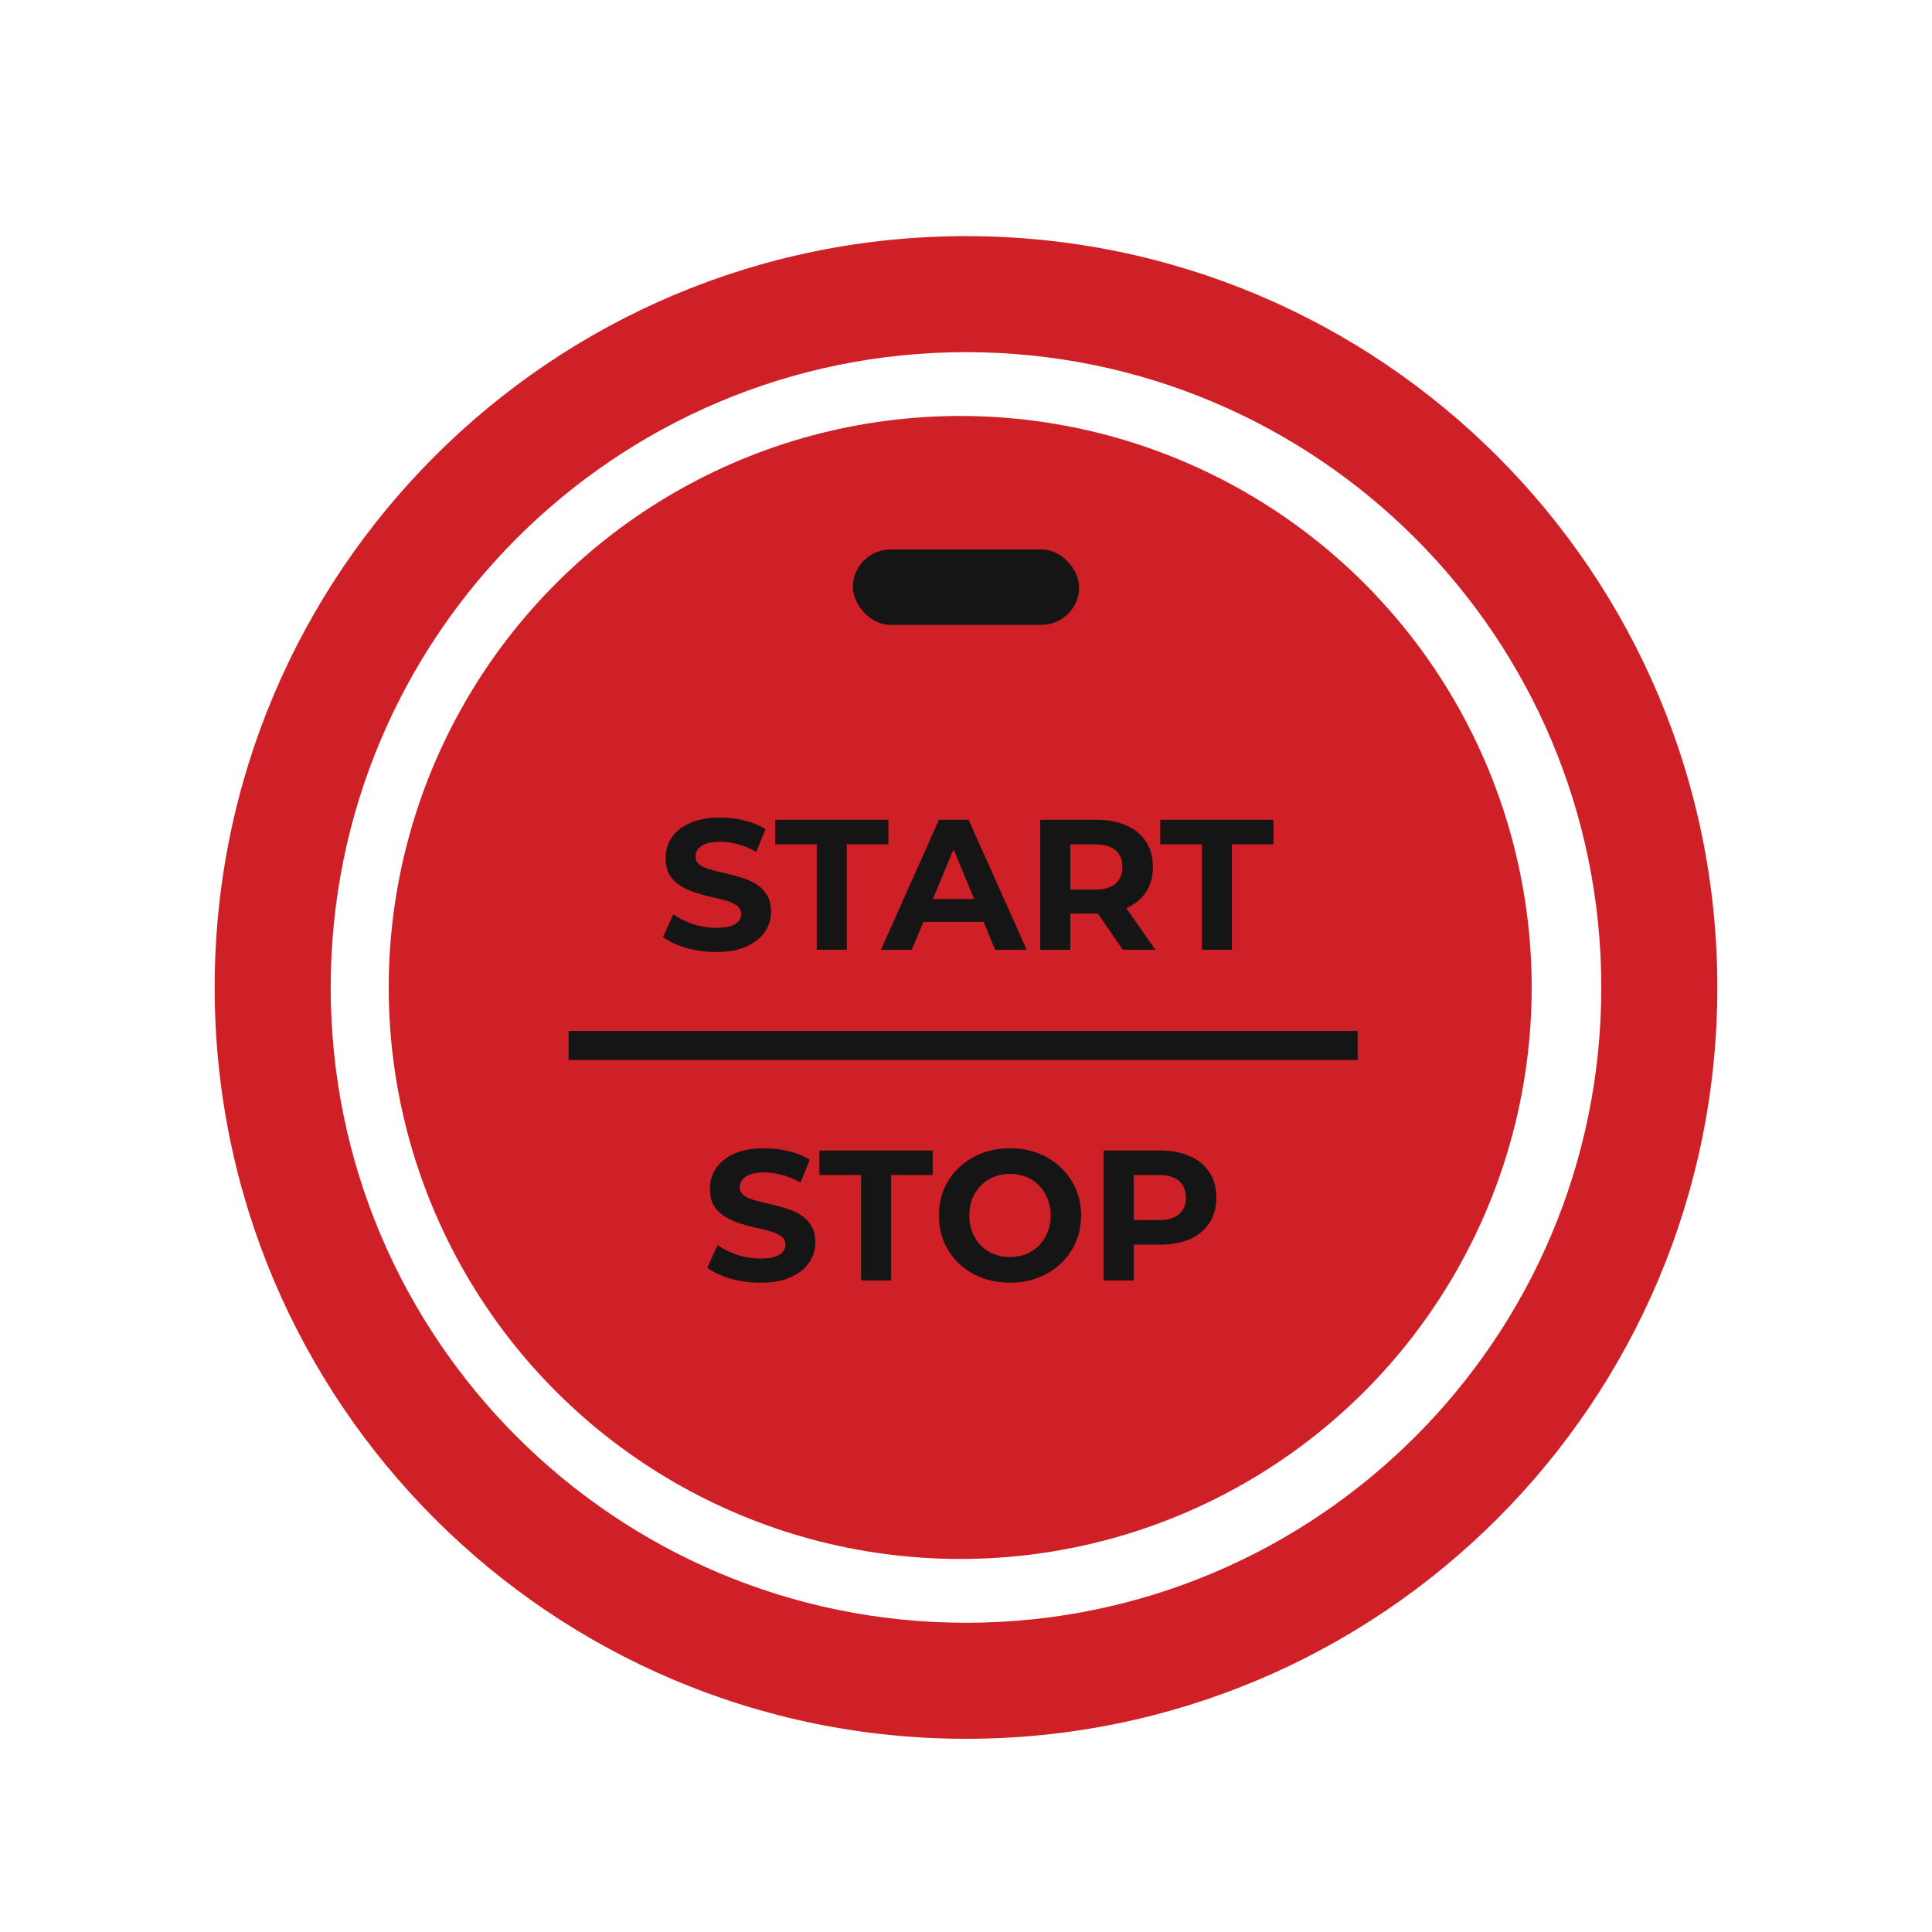
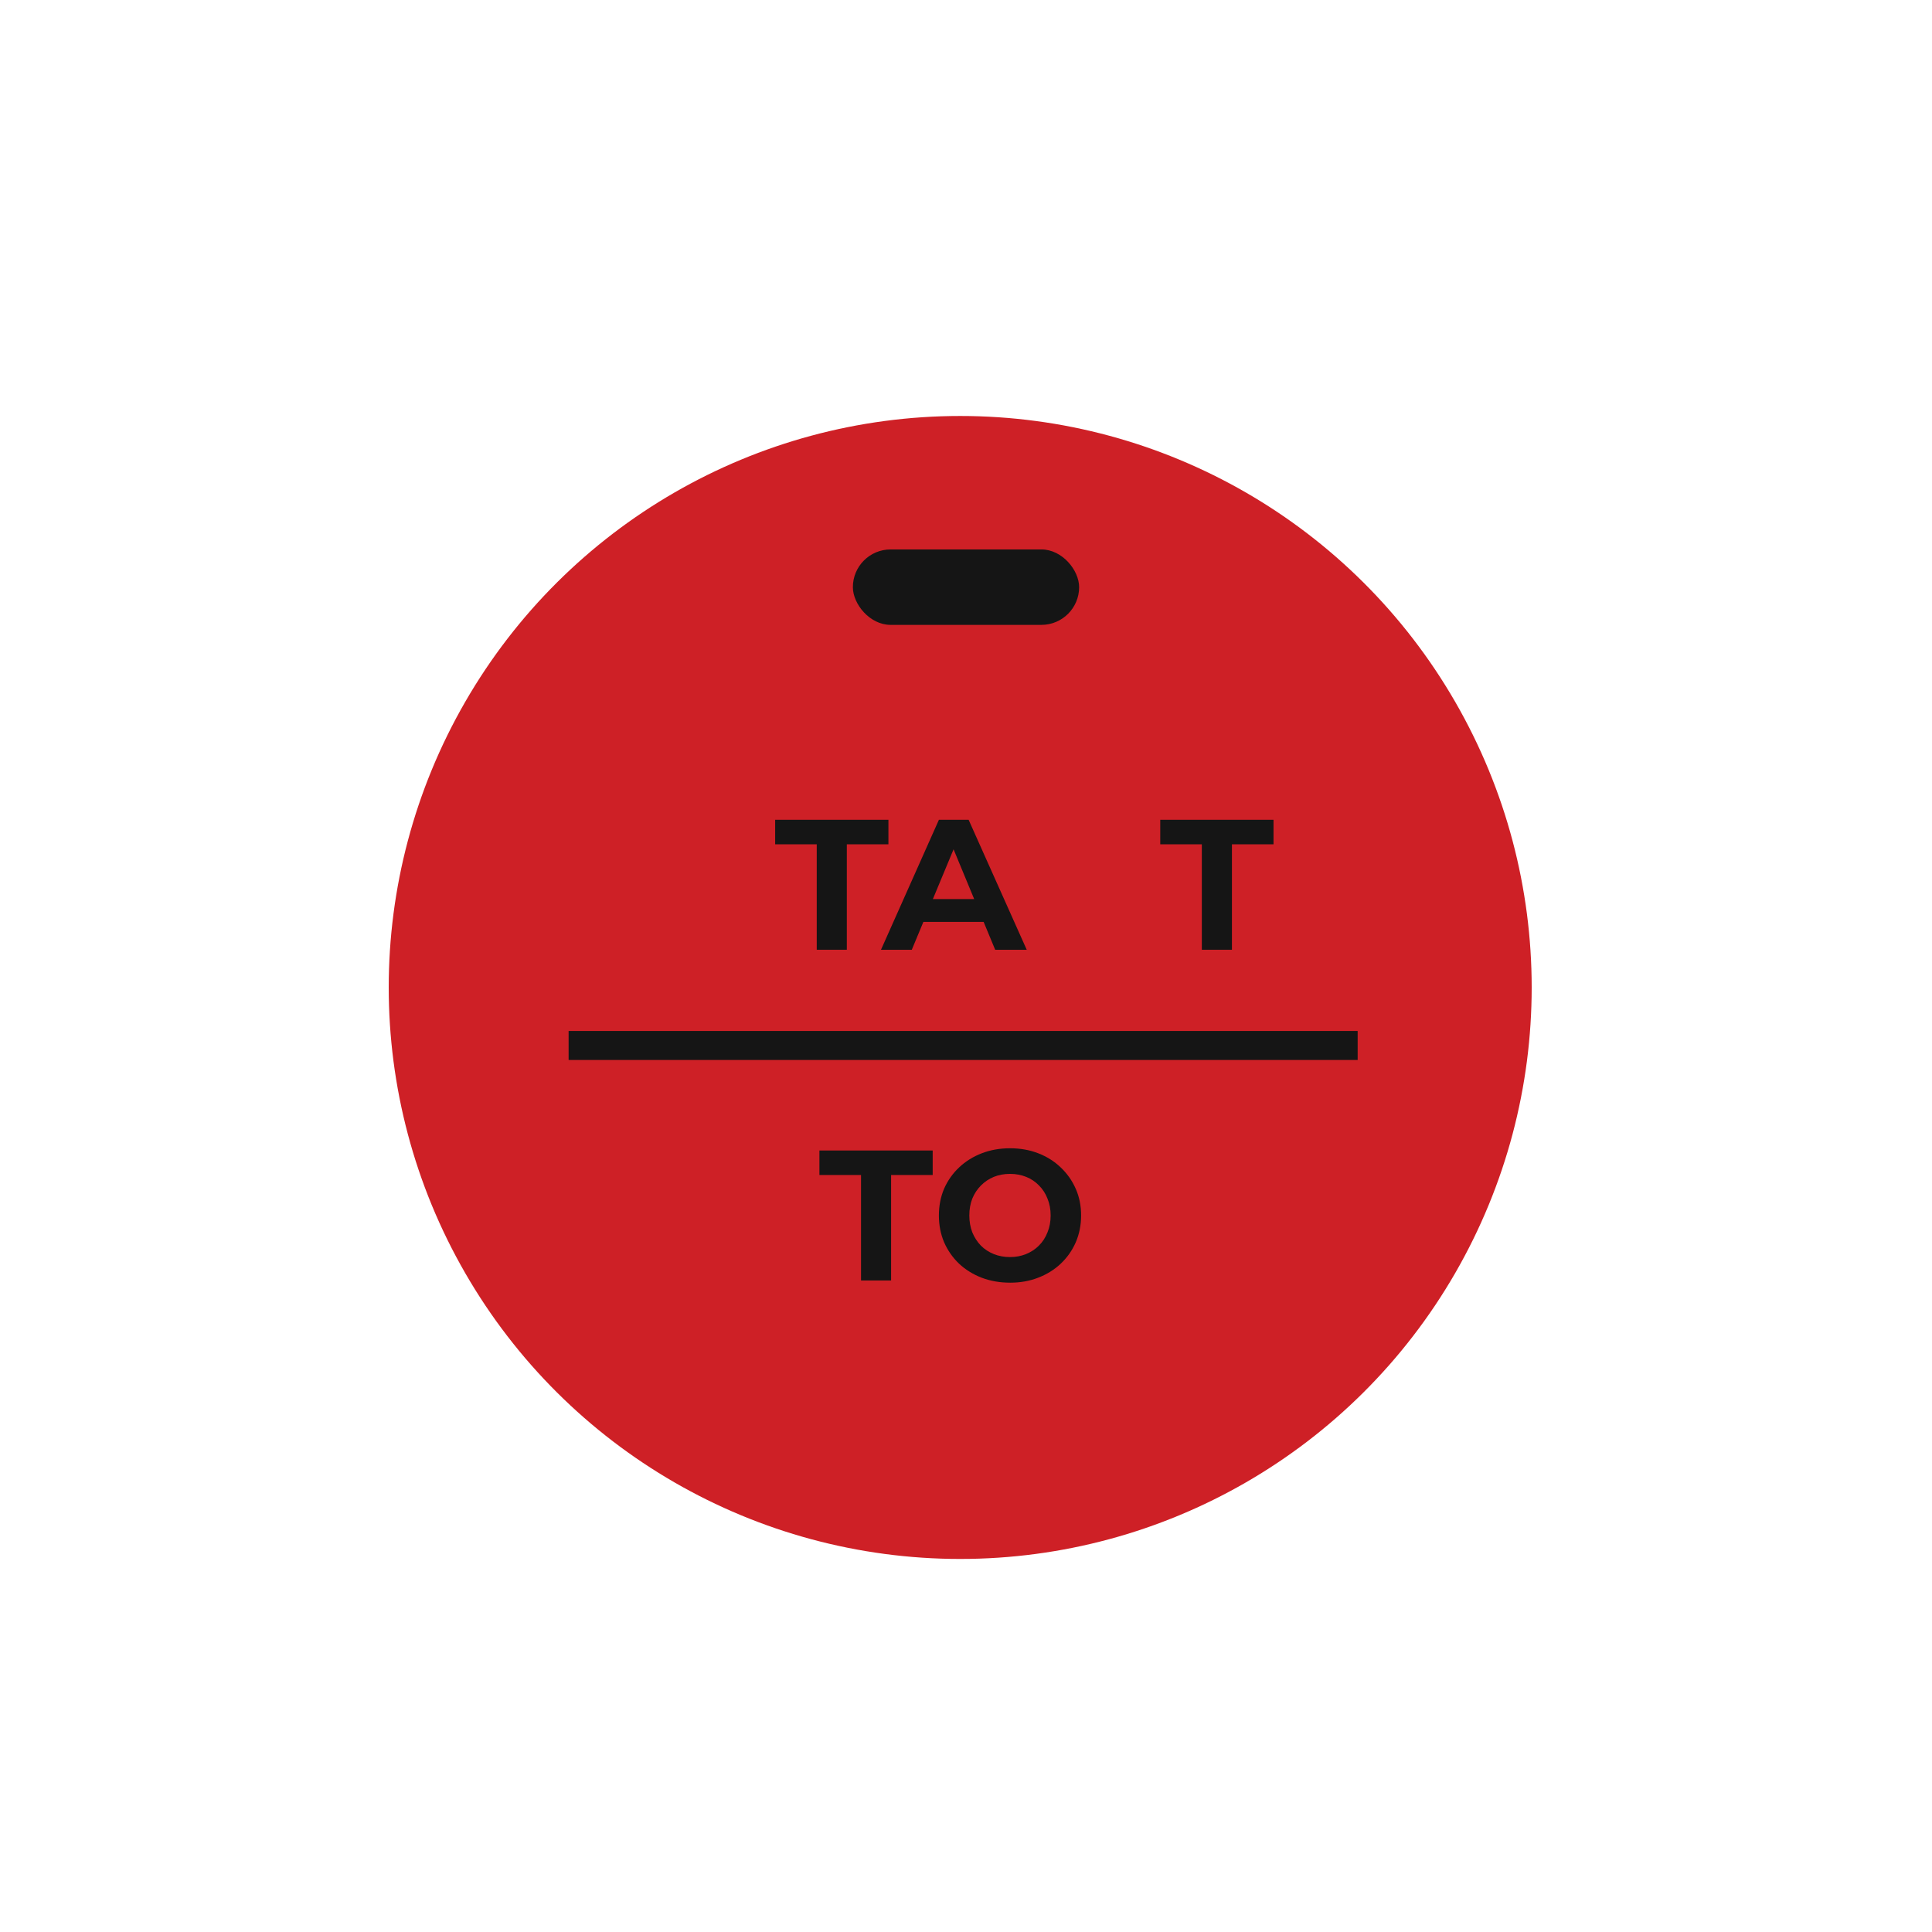
<svg xmlns="http://www.w3.org/2000/svg" data-v-0adea134="" width="90" height="90" viewBox="0 0 90 90" fill="none" class="icon">
  <ellipse cx="44.73" cy="46" rx="26.622" ry="26.622" transform="rotate(90 44.73 46)" fill="#CE2026" />
-   <path fill-rule="evenodd" clip-rule="evenodd" d="M15.405 46C15.405 62.345 28.655 75.595 45 75.595C61.345 75.595 74.595 62.345 74.595 46C74.595 29.655 61.345 16.405 45 16.405C28.655 16.405 15.405 29.655 15.405 46ZM10 46C10 65.33 25.67 81 45 81C64.33 81 80 65.33 80 46C80 26.67 64.33 11 45 11C25.67 11 10 26.67 10 46Z" fill="#CE2026" />
-   <path d="M33.352 44.347C32.867 44.347 32.403 44.284 31.959 44.157C31.515 44.024 31.158 43.854 30.887 43.647L31.362 42.591C31.622 42.776 31.927 42.929 32.279 43.05C32.637 43.165 32.997 43.223 33.36 43.223C33.637 43.223 33.859 43.197 34.026 43.145C34.199 43.087 34.326 43.009 34.407 42.911C34.487 42.813 34.528 42.701 34.528 42.574C34.528 42.413 34.464 42.286 34.337 42.194C34.211 42.096 34.044 42.018 33.836 41.96C33.628 41.897 33.398 41.839 33.144 41.787C32.896 41.729 32.645 41.66 32.392 41.58C32.144 41.499 31.916 41.395 31.708 41.268C31.501 41.141 31.331 40.974 31.198 40.767C31.071 40.559 31.008 40.294 31.008 39.971C31.008 39.625 31.1 39.311 31.285 39.028C31.475 38.74 31.757 38.512 32.132 38.345C32.513 38.172 32.988 38.085 33.559 38.085C33.94 38.085 34.315 38.132 34.684 38.224C35.053 38.31 35.378 38.443 35.661 38.622L35.228 39.685C34.946 39.524 34.663 39.406 34.381 39.331C34.098 39.25 33.822 39.21 33.55 39.21C33.279 39.21 33.057 39.242 32.885 39.305C32.712 39.368 32.588 39.452 32.513 39.556C32.438 39.654 32.4 39.769 32.4 39.902C32.4 40.057 32.464 40.184 32.59 40.282C32.717 40.374 32.885 40.449 33.092 40.507C33.3 40.565 33.527 40.622 33.775 40.68C34.029 40.738 34.28 40.804 34.528 40.879C34.782 40.954 35.012 41.055 35.22 41.182C35.427 41.309 35.594 41.476 35.721 41.683C35.854 41.891 35.92 42.153 35.92 42.47C35.92 42.81 35.825 43.122 35.635 43.404C35.445 43.687 35.159 43.915 34.779 44.088C34.404 44.261 33.928 44.347 33.352 44.347Z" fill="#151515" />
  <path d="M38.047 44.243V39.331H36.11V38.189H41.386V39.331H39.448V44.243H38.047Z" fill="#151515" />
  <path d="M41.04 44.243L43.738 38.189H45.122L47.829 44.243H46.359L44.145 38.898H44.698L42.475 44.243H41.04ZM42.389 42.946L42.761 41.882H45.874L46.255 42.946H42.389Z" fill="#151515" />
-   <path d="M48.457 44.243V38.189H51.078C51.62 38.189 52.087 38.279 52.479 38.457C52.871 38.63 53.173 38.881 53.387 39.21C53.6 39.538 53.707 39.931 53.707 40.386C53.707 40.836 53.6 41.225 53.387 41.554C53.173 41.876 52.871 42.124 52.479 42.297C52.087 42.47 51.62 42.557 51.078 42.557H49.235L49.858 41.943V44.243H48.457ZM52.306 44.243L50.792 42.047H52.288L53.819 44.243H52.306ZM49.858 42.098L49.235 41.441H51C51.432 41.441 51.755 41.349 51.968 41.164C52.182 40.974 52.288 40.715 52.288 40.386C52.288 40.052 52.182 39.792 51.968 39.608C51.755 39.423 51.432 39.331 51 39.331H49.235L49.858 38.665V42.098Z" fill="#151515" />
  <path d="M55.986 44.243V39.331H54.049V38.189H59.325V39.331H57.388V44.243H55.986Z" fill="#151515" />
-   <path d="M35.414 59.752C34.93 59.752 34.466 59.689 34.022 59.562C33.578 59.43 33.22 59.26 32.949 59.052L33.425 57.997C33.684 58.181 33.99 58.334 34.342 58.455C34.699 58.571 35.059 58.628 35.423 58.628C35.7 58.628 35.922 58.602 36.089 58.55C36.262 58.493 36.389 58.415 36.469 58.317C36.55 58.219 36.59 58.106 36.59 57.98C36.59 57.818 36.527 57.691 36.4 57.599C36.273 57.501 36.106 57.423 35.898 57.365C35.691 57.302 35.46 57.244 35.206 57.193C34.959 57.135 34.708 57.066 34.454 56.985C34.206 56.904 33.978 56.8 33.771 56.673C33.563 56.547 33.393 56.38 33.261 56.172C33.134 55.964 33.07 55.699 33.07 55.376C33.07 55.03 33.163 54.716 33.347 54.434C33.537 54.145 33.82 53.917 34.195 53.75C34.575 53.577 35.051 53.491 35.622 53.491C36.002 53.491 36.377 53.537 36.746 53.629C37.115 53.716 37.441 53.848 37.723 54.027L37.291 55.091C37.008 54.929 36.726 54.811 36.443 54.736C36.161 54.656 35.884 54.615 35.613 54.615C35.342 54.615 35.12 54.647 34.947 54.71C34.774 54.774 34.65 54.857 34.575 54.961C34.5 55.059 34.463 55.174 34.463 55.307C34.463 55.463 34.526 55.59 34.653 55.688C34.78 55.78 34.947 55.855 35.155 55.913C35.362 55.97 35.59 56.028 35.838 56.085C36.092 56.143 36.342 56.209 36.59 56.284C36.844 56.359 37.075 56.46 37.282 56.587C37.49 56.714 37.657 56.881 37.784 57.089C37.916 57.296 37.983 57.559 37.983 57.876C37.983 58.216 37.888 58.527 37.697 58.81C37.507 59.092 37.222 59.32 36.841 59.493C36.466 59.666 35.991 59.752 35.414 59.752Z" fill="#151515" />
  <path d="M40.11 59.649V54.736H38.172V53.595H43.448V54.736H41.511V59.649H40.11Z" fill="#151515" />
  <path d="M47.058 59.752C46.579 59.752 46.136 59.675 45.726 59.519C45.322 59.363 44.971 59.144 44.671 58.862C44.377 58.579 44.146 58.248 43.979 57.867C43.818 57.486 43.737 57.071 43.737 56.622C43.737 56.172 43.818 55.757 43.979 55.376C44.146 54.996 44.38 54.664 44.68 54.382C44.979 54.099 45.331 53.88 45.735 53.724C46.138 53.569 46.577 53.491 47.049 53.491C47.528 53.491 47.966 53.569 48.364 53.724C48.768 53.88 49.116 54.099 49.41 54.382C49.71 54.664 49.944 54.996 50.111 55.376C50.278 55.751 50.362 56.166 50.362 56.622C50.362 57.071 50.278 57.489 50.111 57.876C49.944 58.256 49.71 58.588 49.41 58.87C49.116 59.147 48.768 59.363 48.364 59.519C47.966 59.675 47.531 59.752 47.058 59.752ZM47.049 58.559C47.32 58.559 47.568 58.513 47.793 58.421C48.024 58.328 48.226 58.196 48.398 58.023C48.572 57.85 48.704 57.645 48.796 57.409C48.894 57.172 48.943 56.91 48.943 56.622C48.943 56.333 48.894 56.071 48.796 55.835C48.704 55.598 48.572 55.394 48.398 55.221C48.231 55.048 48.032 54.915 47.802 54.823C47.571 54.73 47.32 54.684 47.049 54.684C46.778 54.684 46.528 54.73 46.297 54.823C46.072 54.915 45.873 55.048 45.7 55.221C45.527 55.394 45.392 55.598 45.294 55.835C45.201 56.071 45.155 56.333 45.155 56.622C45.155 56.904 45.201 57.166 45.294 57.409C45.392 57.645 45.524 57.85 45.691 58.023C45.864 58.196 46.066 58.328 46.297 58.421C46.528 58.513 46.778 58.559 47.049 58.559Z" fill="#151515" />
-   <path d="M51.415 59.649V53.595H54.035C54.577 53.595 55.044 53.684 55.436 53.863C55.828 54.036 56.131 54.286 56.344 54.615C56.558 54.944 56.664 55.336 56.664 55.791C56.664 56.241 56.558 56.63 56.344 56.959C56.131 57.288 55.828 57.541 55.436 57.72C55.044 57.893 54.577 57.98 54.035 57.98H52.193L52.816 57.348V59.649H51.415ZM52.816 57.504L52.193 56.838H53.958C54.39 56.838 54.713 56.746 54.926 56.561C55.139 56.377 55.246 56.12 55.246 55.791C55.246 55.457 55.139 55.197 54.926 55.013C54.713 54.828 54.39 54.736 53.958 54.736H52.193L52.816 54.07V57.504Z" fill="#151515" />
  <rect x="26.488" y="48.027" width="36.757" height="1.351" fill="#151515" />
  <rect x="39.73" y="25.595" width="10.54" height="3.514" rx="1.757" fill="#151515" />
</svg>